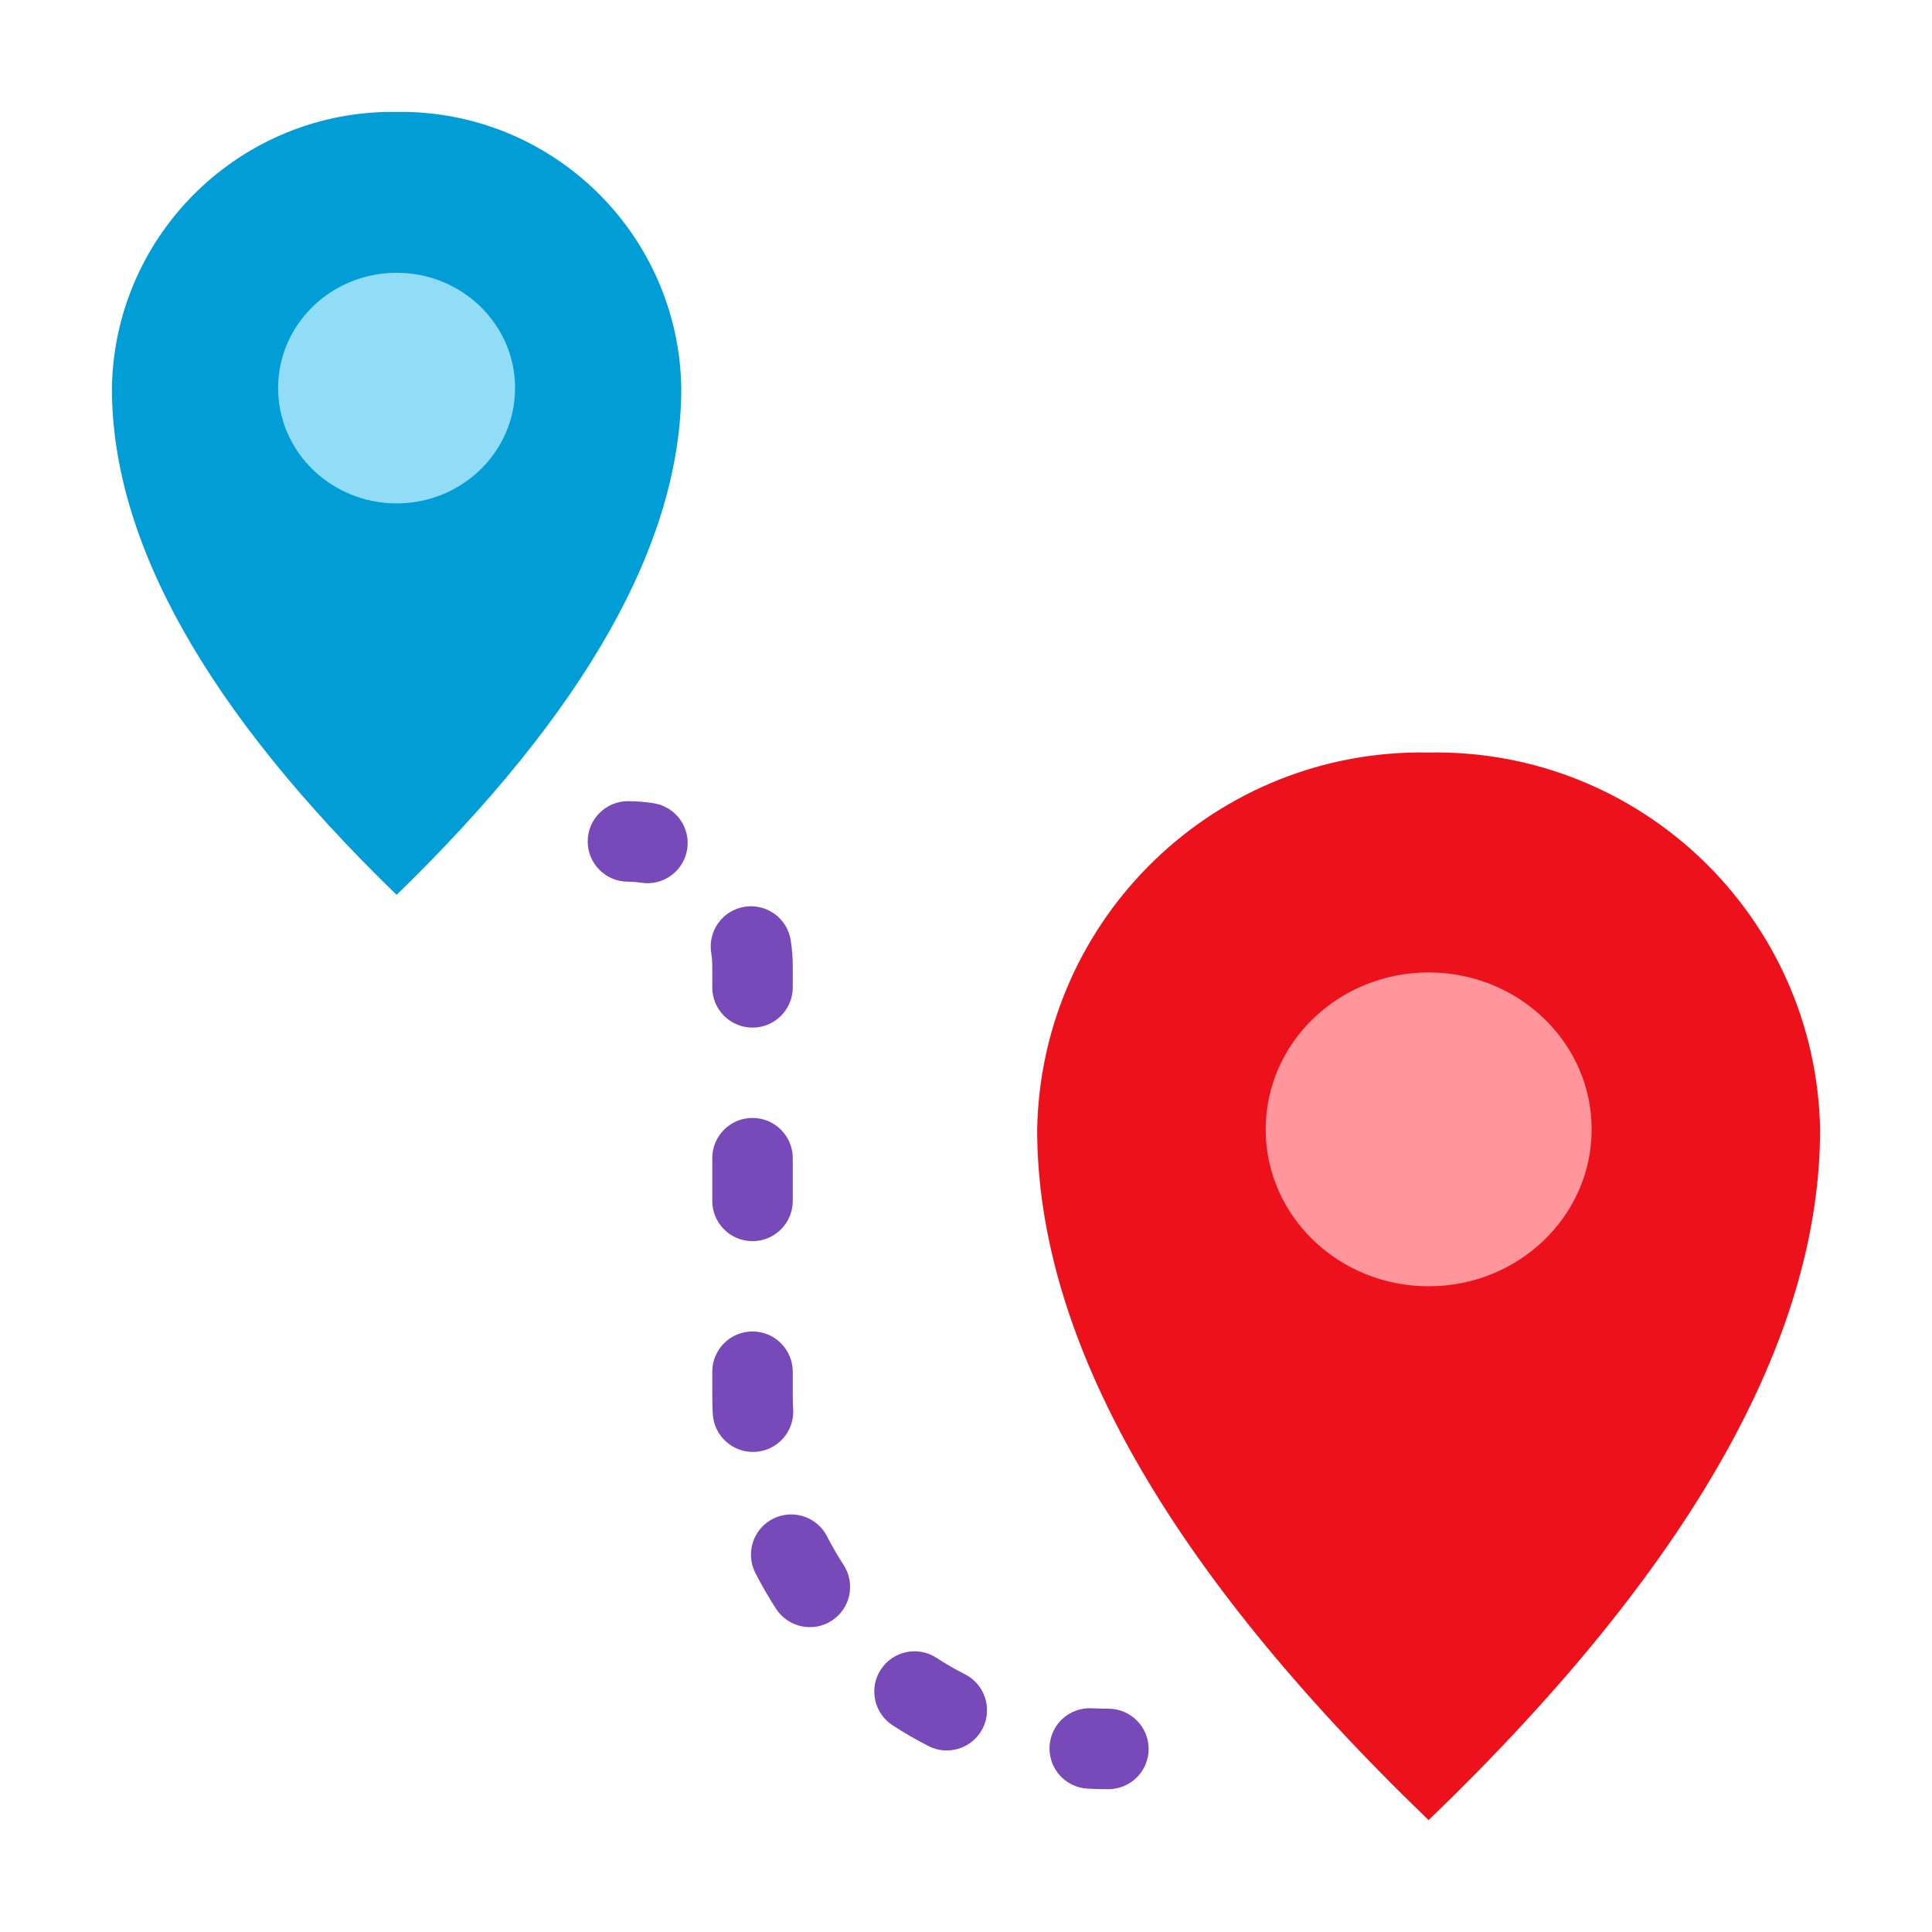
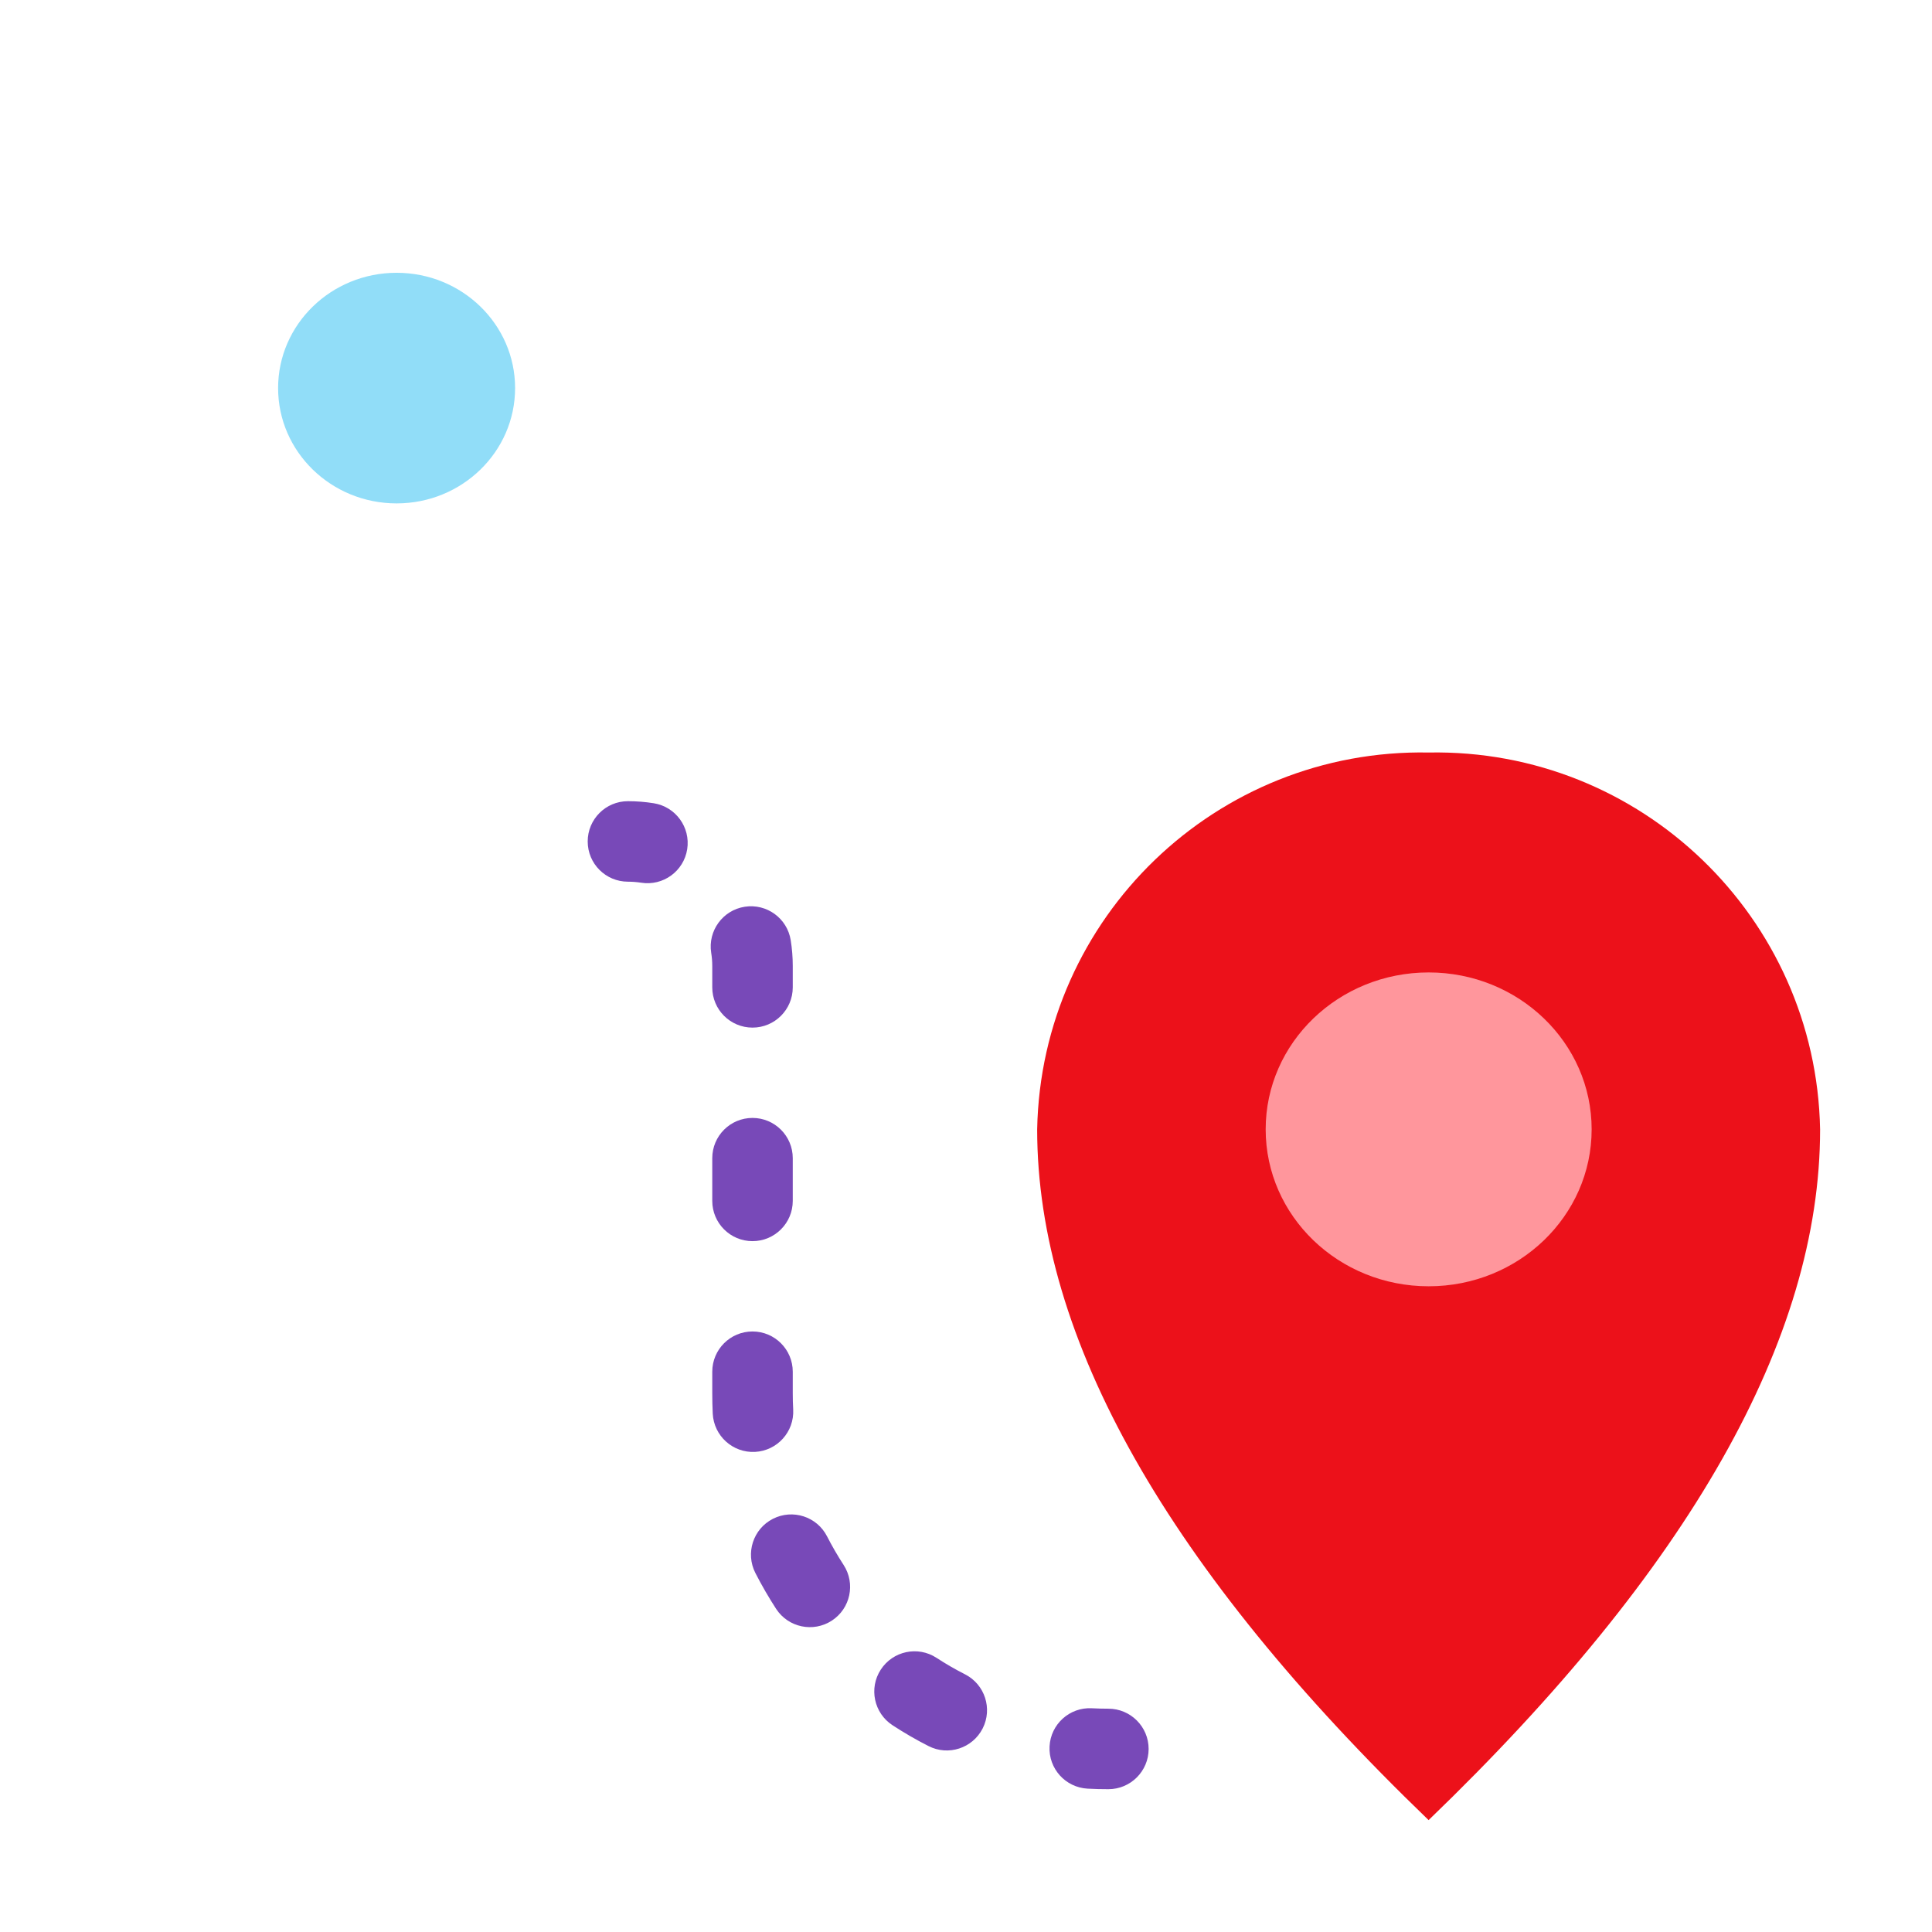
<svg xmlns="http://www.w3.org/2000/svg" width="36" height="36" viewBox="0 0 36 36" fill="none">
  <path fill-rule="evenodd" clip-rule="evenodd" d="M26.62 33.915C31.483 29.233 33.915 24.943 33.915 21.044C33.839 17.091 30.573 13.948 26.62 14.022C22.667 13.948 19.402 17.091 19.326 21.044C19.326 24.943 21.758 29.233 26.62 33.915Z" fill="#EC111A" />
-   <path fill-rule="evenodd" clip-rule="evenodd" d="M7.39 16.674C10.927 13.239 12.695 10.091 12.695 7.231C12.648 4.347 10.275 2.045 7.39 2.085C4.506 2.045 2.133 4.347 2.085 7.231C2.085 10.096 3.854 13.243 7.39 16.674Z" fill="#009DD6" />
  <path d="M26.621 23.968C28.298 23.968 29.658 22.659 29.658 21.044C29.658 19.429 28.298 18.12 26.621 18.12C24.943 18.12 23.584 19.429 23.584 21.044C23.584 22.659 24.943 23.968 26.621 23.968Z" fill="#FF969C" />
  <path d="M7.39 9.38C8.61 9.38 9.598 8.418 9.598 7.231C9.598 6.045 8.61 5.083 7.39 5.083C6.171 5.083 5.182 6.045 5.182 7.231C5.182 8.418 6.171 9.38 7.39 9.38Z" fill="#91DDF8" />
  <path fill-rule="evenodd" clip-rule="evenodd" d="M10.951 15.679C10.951 15.265 11.287 14.929 11.701 14.929C11.863 14.929 12.024 14.942 12.18 14.967C12.589 15.031 12.869 15.415 12.805 15.824C12.741 16.233 12.357 16.513 11.947 16.448C11.867 16.436 11.785 16.429 11.701 16.429C11.287 16.429 10.951 16.094 10.951 15.679ZM13.877 16.896C14.286 16.832 14.67 17.111 14.734 17.521C14.759 17.677 14.772 17.838 14.772 18V18.398C14.772 18.812 14.436 19.148 14.022 19.148C13.607 19.148 13.272 18.812 13.272 18.398V18C13.272 17.916 13.265 17.834 13.252 17.753C13.188 17.344 13.468 16.96 13.877 16.896ZM14.022 20.831C14.436 20.831 14.772 21.167 14.772 21.581V22.377C14.772 22.791 14.436 23.127 14.022 23.127C13.607 23.127 13.272 22.791 13.272 22.377V21.581C13.272 21.167 13.607 20.831 14.022 20.831ZM14.022 24.81C14.436 24.81 14.772 25.146 14.772 25.56V25.958C14.772 26.061 14.774 26.164 14.78 26.266C14.801 26.68 14.483 27.032 14.069 27.054C13.655 27.075 13.303 26.757 13.281 26.343C13.275 26.216 13.272 26.087 13.272 25.958V25.56C13.272 25.146 13.607 24.81 14.022 24.81ZM14.402 28.301C14.771 28.113 15.223 28.259 15.411 28.628C15.505 28.811 15.608 28.989 15.719 29.16C15.945 29.508 15.847 29.972 15.5 30.198C15.153 30.424 14.688 30.326 14.462 29.979C14.322 29.763 14.193 29.54 14.075 29.31C13.887 28.941 14.033 28.489 14.402 28.301ZM16.412 31.111C16.638 30.763 17.103 30.665 17.45 30.891C17.622 31.003 17.799 31.106 17.983 31.199C18.352 31.388 18.498 31.839 18.31 32.208C18.121 32.577 17.669 32.724 17.301 32.535C17.07 32.418 16.847 32.288 16.632 32.148C16.285 31.922 16.186 31.458 16.412 31.111ZM19.557 32.541C19.578 32.128 19.931 31.809 20.344 31.831C20.446 31.836 20.549 31.839 20.653 31.839C21.067 31.839 21.403 32.175 21.403 32.589C21.403 33.003 21.067 33.339 20.653 33.339C20.523 33.339 20.395 33.336 20.267 33.329C19.853 33.307 19.535 32.955 19.557 32.541Z" fill="#7849B8" />
</svg>